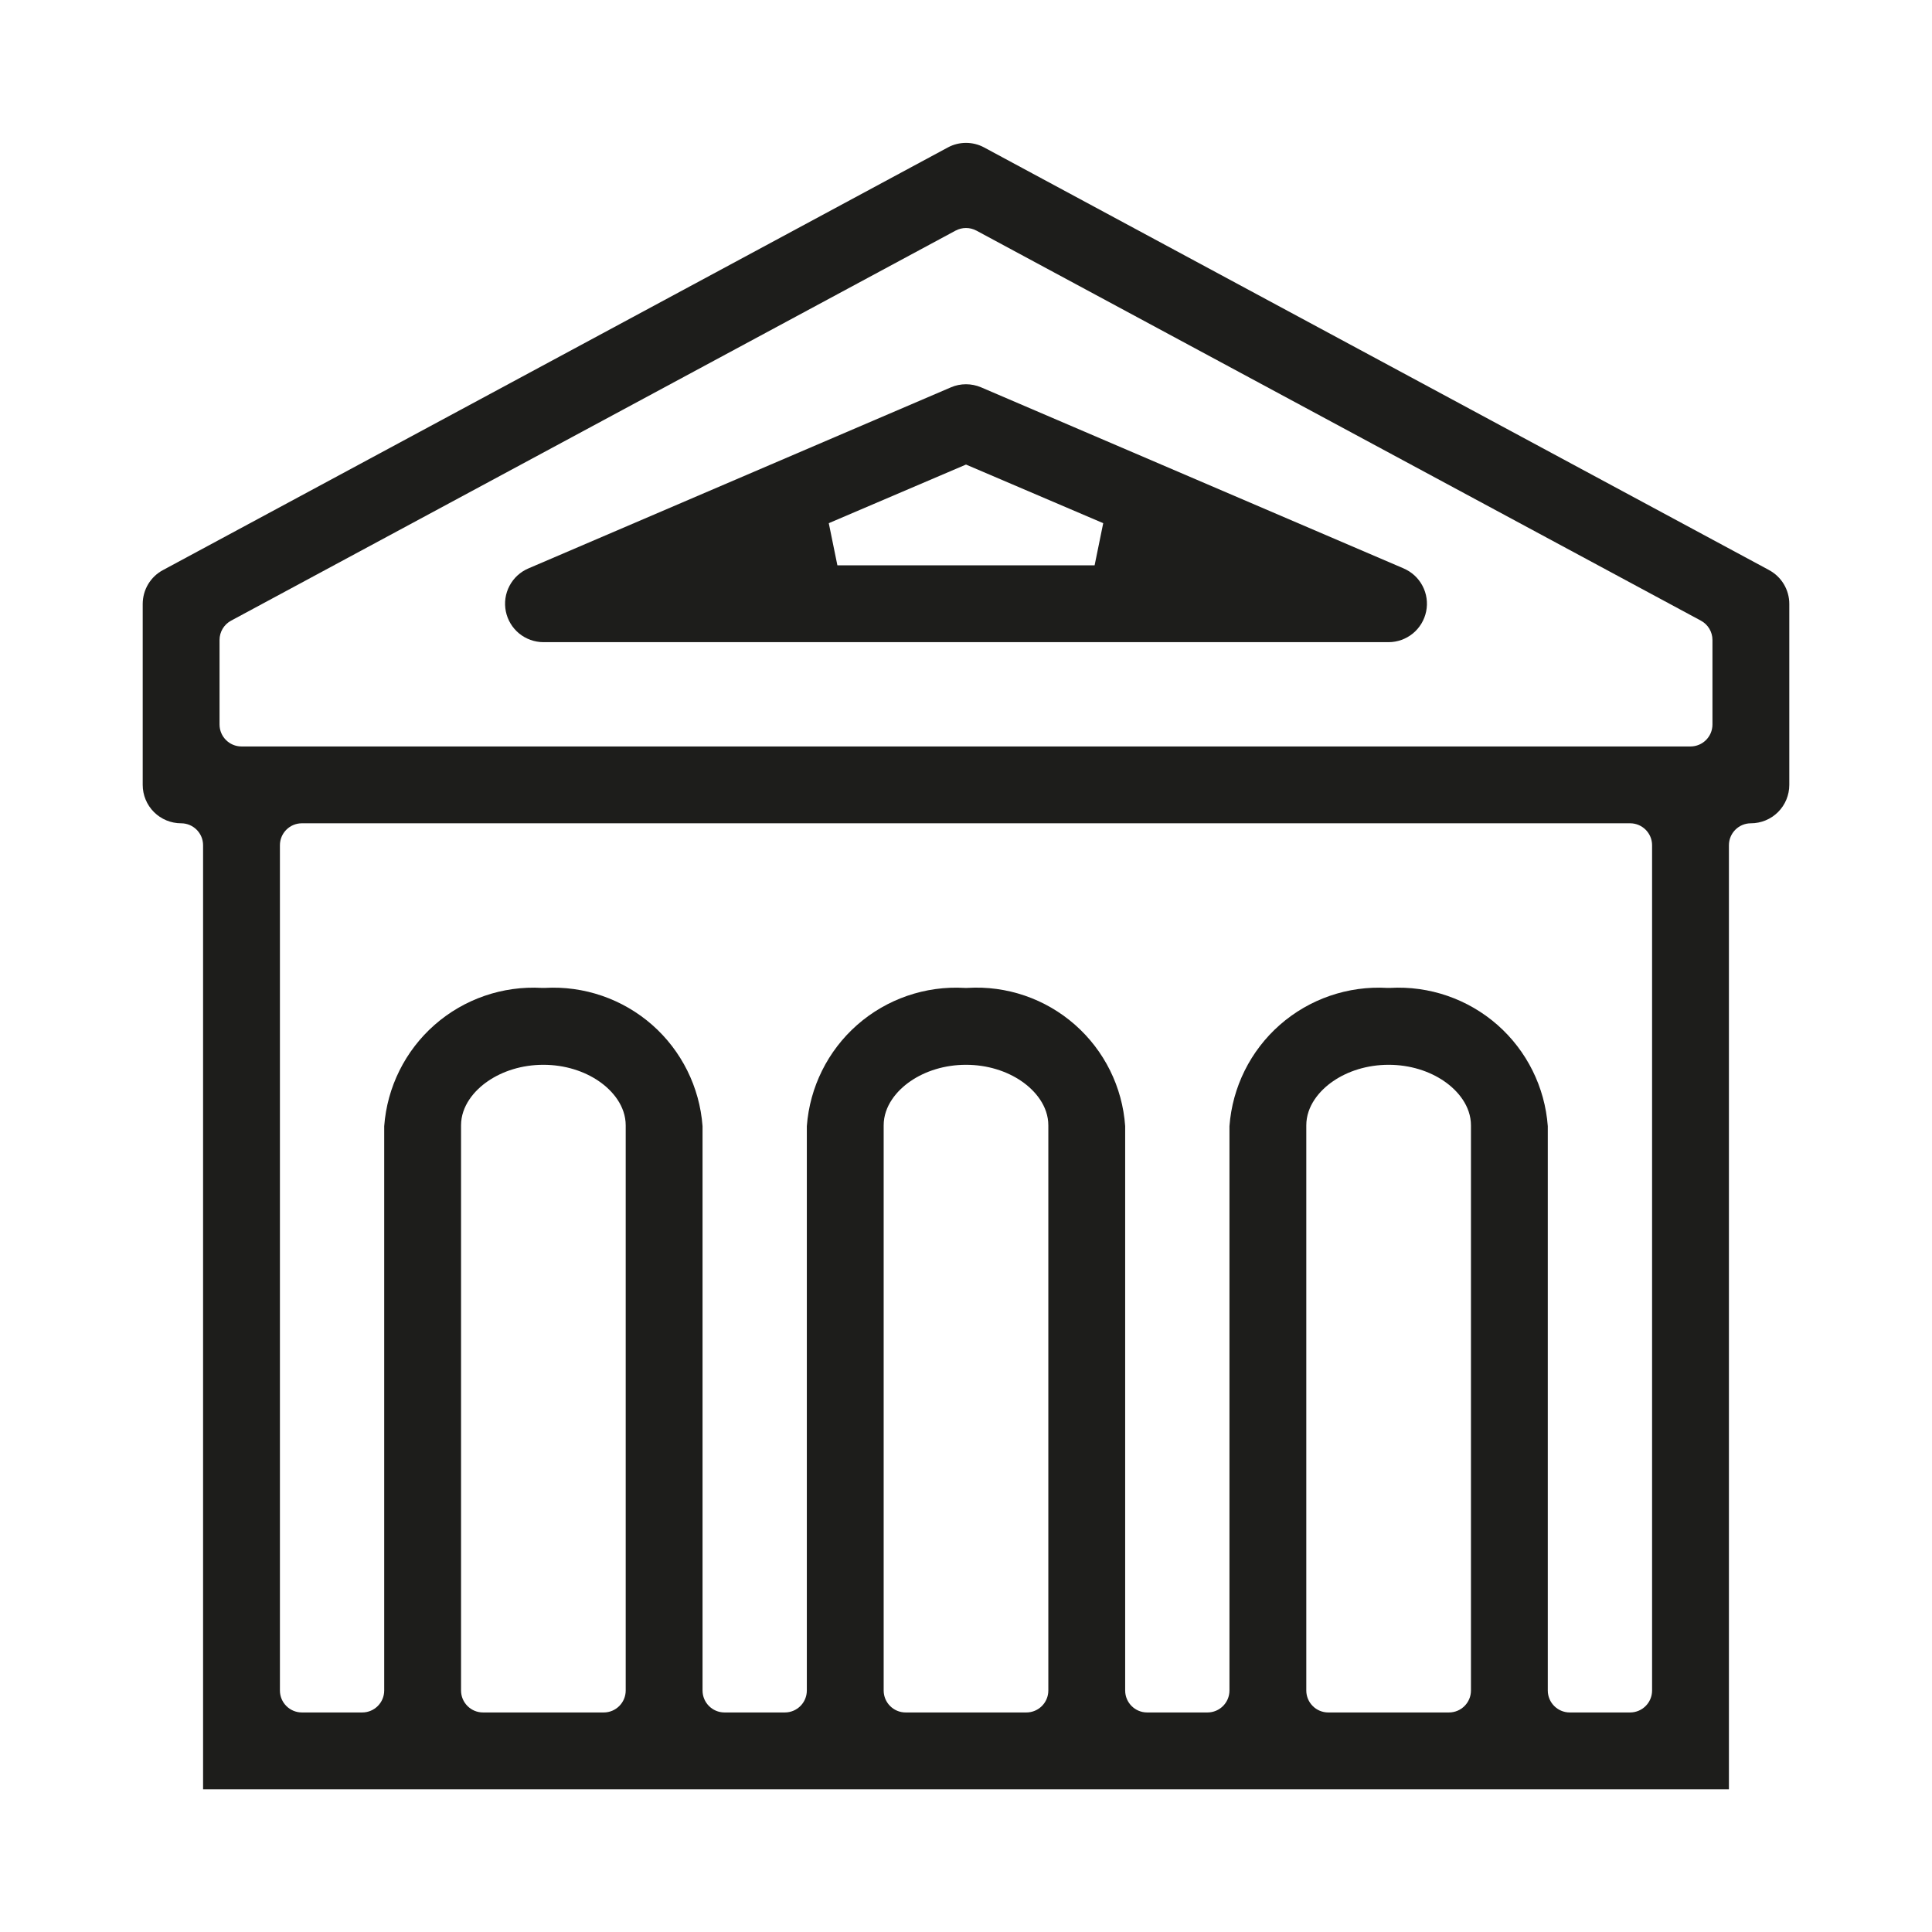
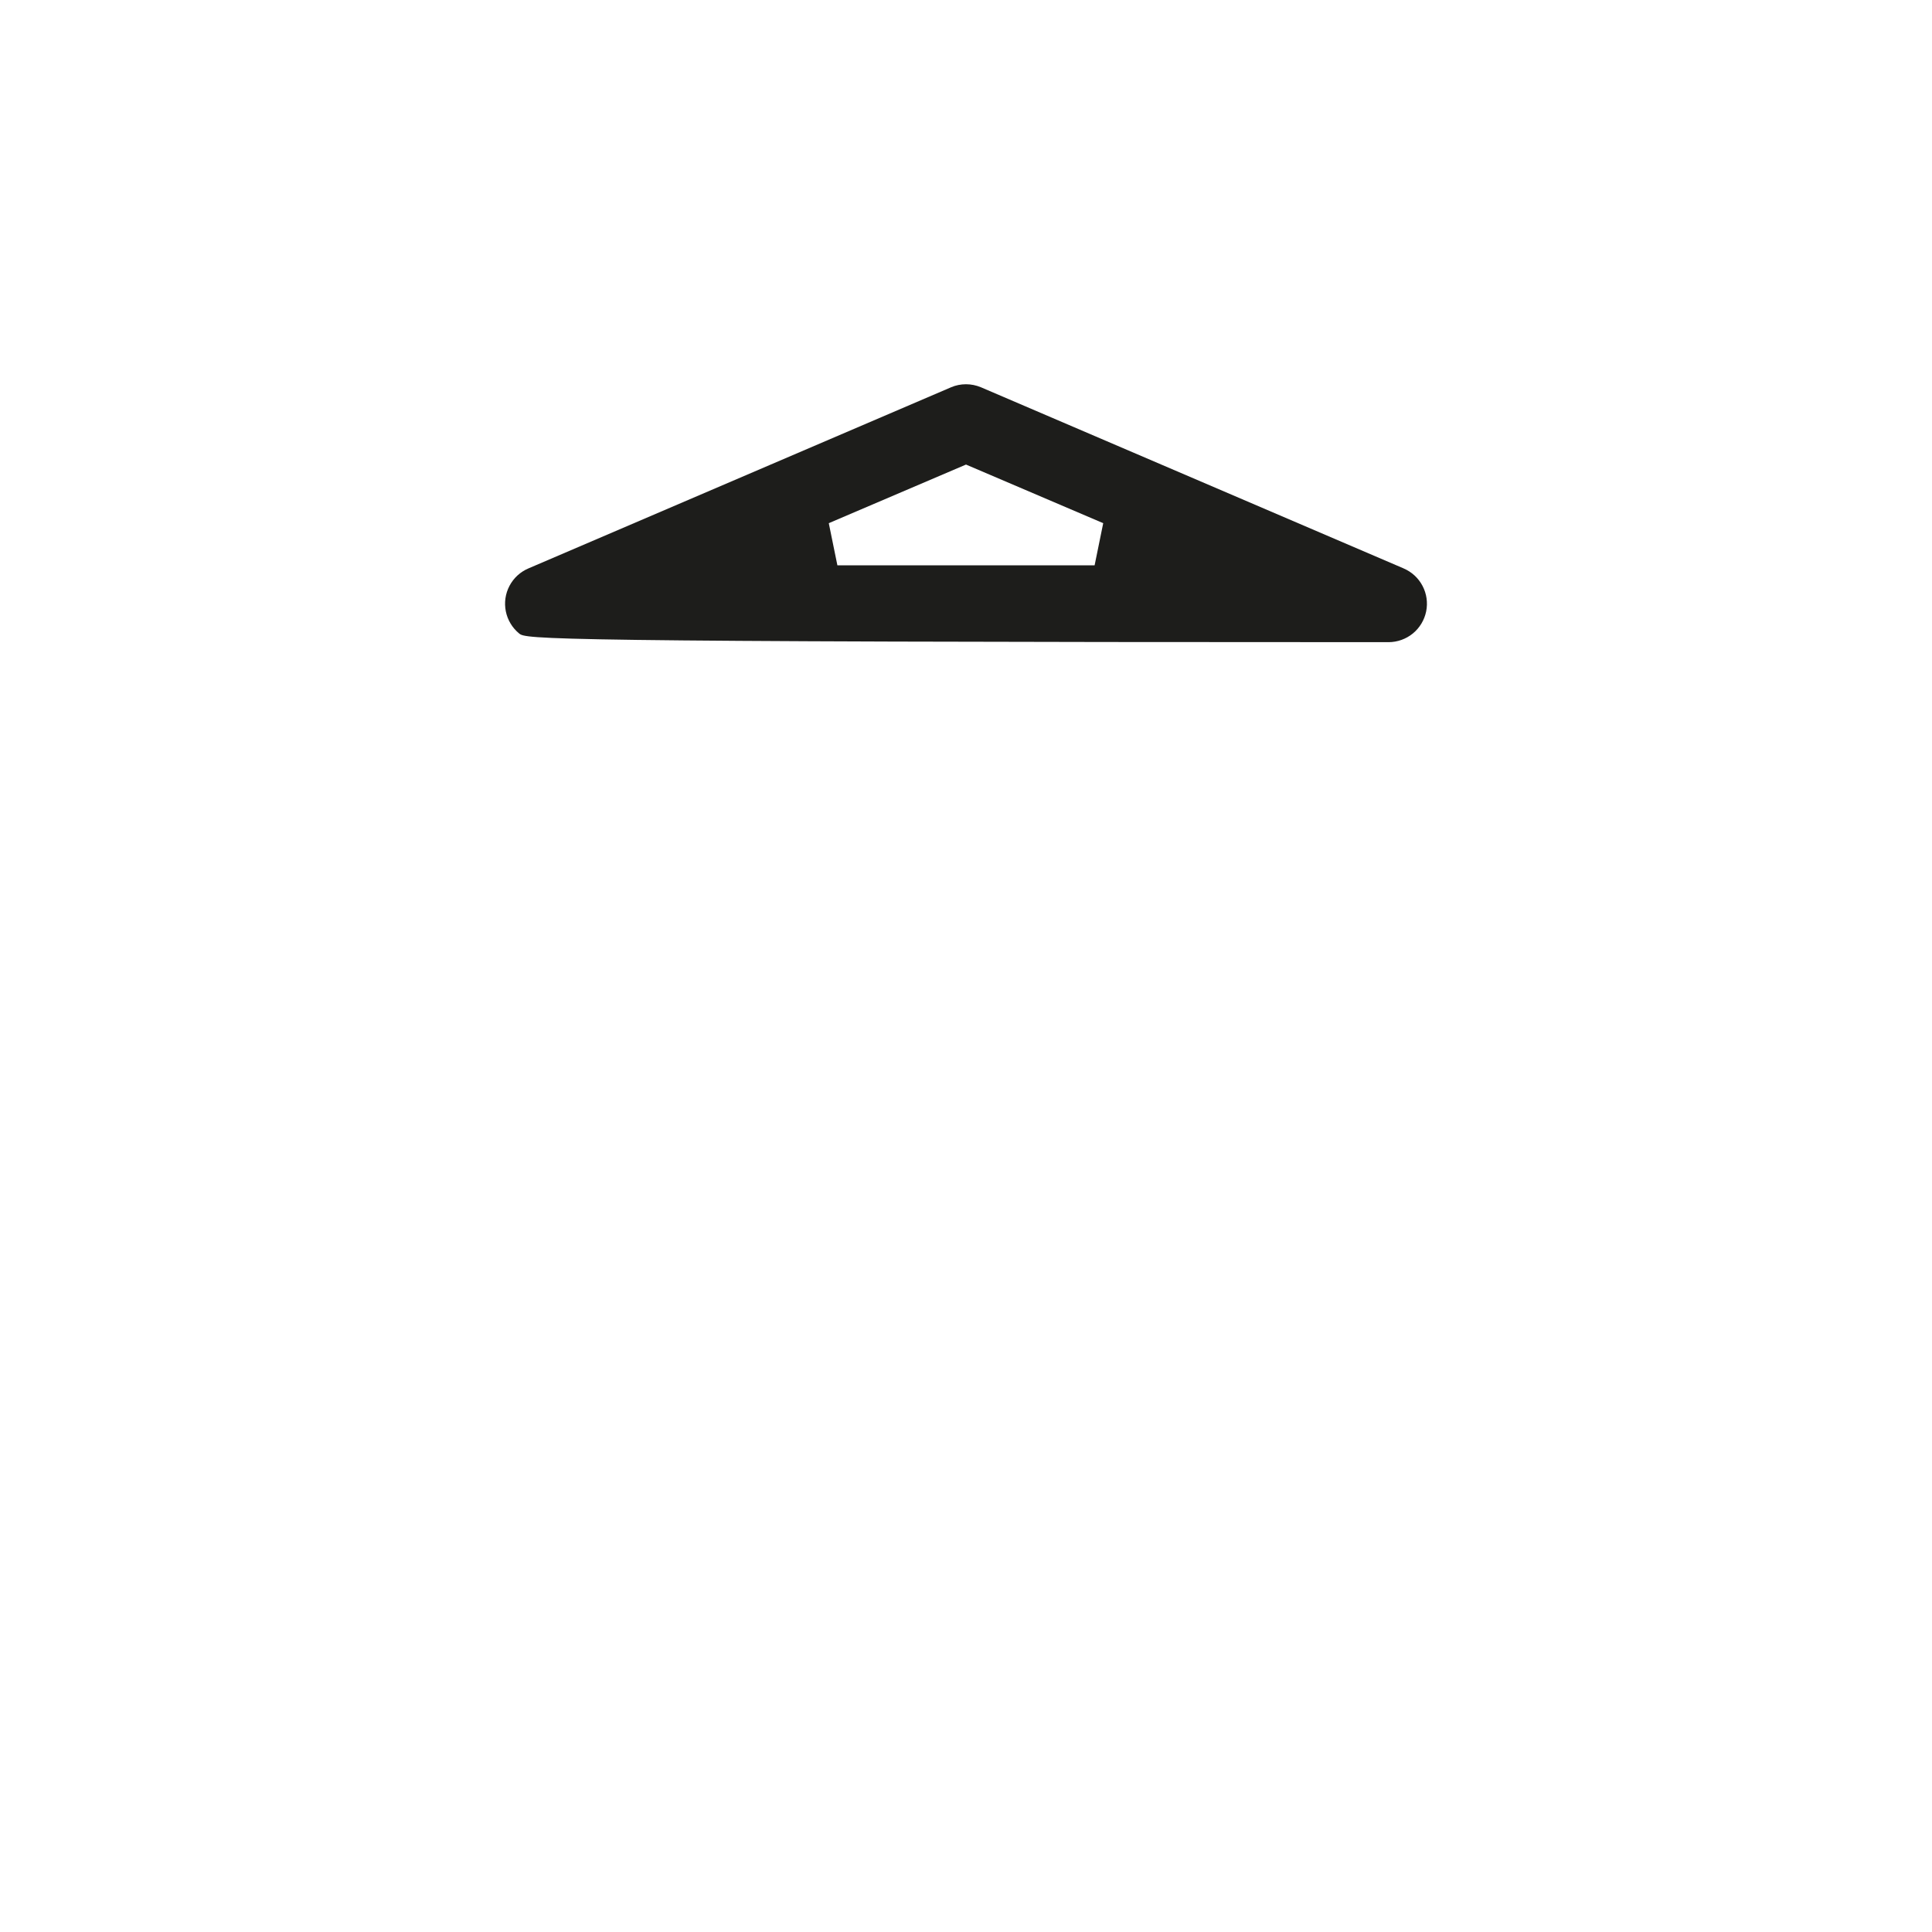
<svg xmlns="http://www.w3.org/2000/svg" width="44" height="44" viewBox="0 0 44 44" fill="none">
-   <path fill-rule="evenodd" clip-rule="evenodd" d="M3.714 12.982L21.589 3.357C21.715 3.289 21.857 3.254 22 3.254C22.143 3.254 22.285 3.289 22.411 3.357L40.284 12.98L40.286 12.982C40.426 13.056 40.543 13.167 40.625 13.303C40.706 13.438 40.75 13.593 40.75 13.752V17.875C40.75 18.107 40.658 18.33 40.494 18.494C40.33 18.658 40.107 18.75 39.875 18.75C39.599 18.75 39.375 18.974 39.375 19.25V40.75H4.625V19.25C4.625 18.974 4.401 18.75 4.125 18.75C3.893 18.75 3.67 18.658 3.506 18.494C3.342 18.33 3.25 18.107 3.25 17.875V13.751C3.251 13.593 3.294 13.438 3.375 13.303C3.457 13.167 3.574 13.056 3.714 12.982ZM5.263 14.135C5.101 14.222 5 14.391 5 14.575V16.5C5 16.776 5.224 17 5.5 17H38.5C38.776 17 39 16.776 39 16.5V14.575C39 14.391 38.899 14.222 38.737 14.135L22.237 5.252C22.089 5.173 21.911 5.173 21.763 5.252L5.263 14.135ZM10.5 38.5C10.5 38.776 10.724 39 11 39H13.75C14.026 39 14.25 38.776 14.25 38.5V25.63C14.25 25.19 13.952 24.837 13.639 24.623C13.307 24.395 12.864 24.25 12.375 24.25C11.886 24.25 11.443 24.395 11.111 24.623C10.798 24.837 10.5 25.19 10.5 25.63V38.5ZM20.125 38.5C20.125 38.776 20.349 39 20.625 39H23.375C23.651 39 23.875 38.776 23.875 38.5V25.63C23.875 25.19 23.577 24.837 23.264 24.623C22.932 24.395 22.489 24.25 22 24.25C21.511 24.25 21.068 24.395 20.736 24.623C20.423 24.837 20.125 25.19 20.125 25.63V38.5ZM29.75 38.5C29.75 38.776 29.974 39 30.25 39H33C33.276 39 33.5 38.776 33.5 38.5V25.63C33.5 25.19 33.202 24.837 32.889 24.623C32.557 24.395 32.114 24.25 31.625 24.25C31.136 24.25 30.693 24.395 30.361 24.623C30.048 24.837 29.75 25.19 29.75 25.63V38.5ZM37.125 39C37.401 39 37.625 38.776 37.625 38.5V19.25C37.625 18.974 37.401 18.75 37.125 18.75H6.875C6.599 18.75 6.375 18.974 6.375 19.25V38.5C6.375 38.776 6.599 39 6.875 39H8.25C8.526 39 8.75 38.776 8.75 38.5V25.648C8.816 24.759 9.227 23.931 9.896 23.342C10.57 22.75 11.45 22.447 12.346 22.499C12.365 22.5 12.385 22.5 12.404 22.499C13.3 22.447 14.18 22.75 14.854 23.342C15.523 23.931 15.934 24.759 16 25.648V38.5C16 38.776 16.224 39 16.5 39H17.875C18.151 39 18.375 38.776 18.375 38.5V25.648C18.441 24.759 18.852 23.931 19.521 23.342C20.195 22.75 21.075 22.447 21.971 22.499C21.991 22.501 22.011 22.5 22.031 22.499C22.927 22.443 23.808 22.745 24.482 23.338C25.152 23.928 25.563 24.757 25.625 25.647V38.5C25.625 38.776 25.849 39 26.125 39H27.5C27.776 39 28 38.776 28 38.5V25.648C28.066 24.759 28.477 23.931 29.146 23.342C29.82 22.75 30.7 22.447 31.596 22.499C31.615 22.5 31.635 22.5 31.654 22.499C32.55 22.447 33.43 22.75 34.104 23.342C34.773 23.931 35.184 24.759 35.25 25.648V38.5C35.25 38.776 35.474 39 35.75 39H37.125Z" fill="#1D1D1B" />
-   <path fill-rule="evenodd" clip-rule="evenodd" d="M31.964 12.944L31.965 12.945C32.151 13.024 32.303 13.164 32.397 13.343C32.491 13.521 32.52 13.726 32.48 13.924C32.44 14.121 32.333 14.299 32.177 14.427C32.021 14.554 31.826 14.624 31.625 14.625H12.376C12.174 14.624 11.979 14.554 11.823 14.427C11.667 14.299 11.56 14.121 11.52 13.924C11.48 13.726 11.509 13.521 11.603 13.343C11.697 13.164 11.849 13.024 12.035 12.945L21.66 8.82C21.767 8.774 21.883 8.751 22 8.751C22.117 8.751 22.233 8.775 22.341 8.82L31.964 12.944ZM18.875 11.915L19.071 12.875H24.929L25.125 11.915L22 10.58L18.875 11.915Z" fill="#1D1D1B" />
+   <path fill-rule="evenodd" clip-rule="evenodd" d="M31.964 12.944L31.965 12.945C32.151 13.024 32.303 13.164 32.397 13.343C32.491 13.521 32.52 13.726 32.48 13.924C32.44 14.121 32.333 14.299 32.177 14.427C32.021 14.554 31.826 14.624 31.625 14.625C12.174 14.624 11.979 14.554 11.823 14.427C11.667 14.299 11.56 14.121 11.52 13.924C11.48 13.726 11.509 13.521 11.603 13.343C11.697 13.164 11.849 13.024 12.035 12.945L21.66 8.82C21.767 8.774 21.883 8.751 22 8.751C22.117 8.751 22.233 8.775 22.341 8.82L31.964 12.944ZM18.875 11.915L19.071 12.875H24.929L25.125 11.915L22 10.58L18.875 11.915Z" fill="#1D1D1B" />
</svg>